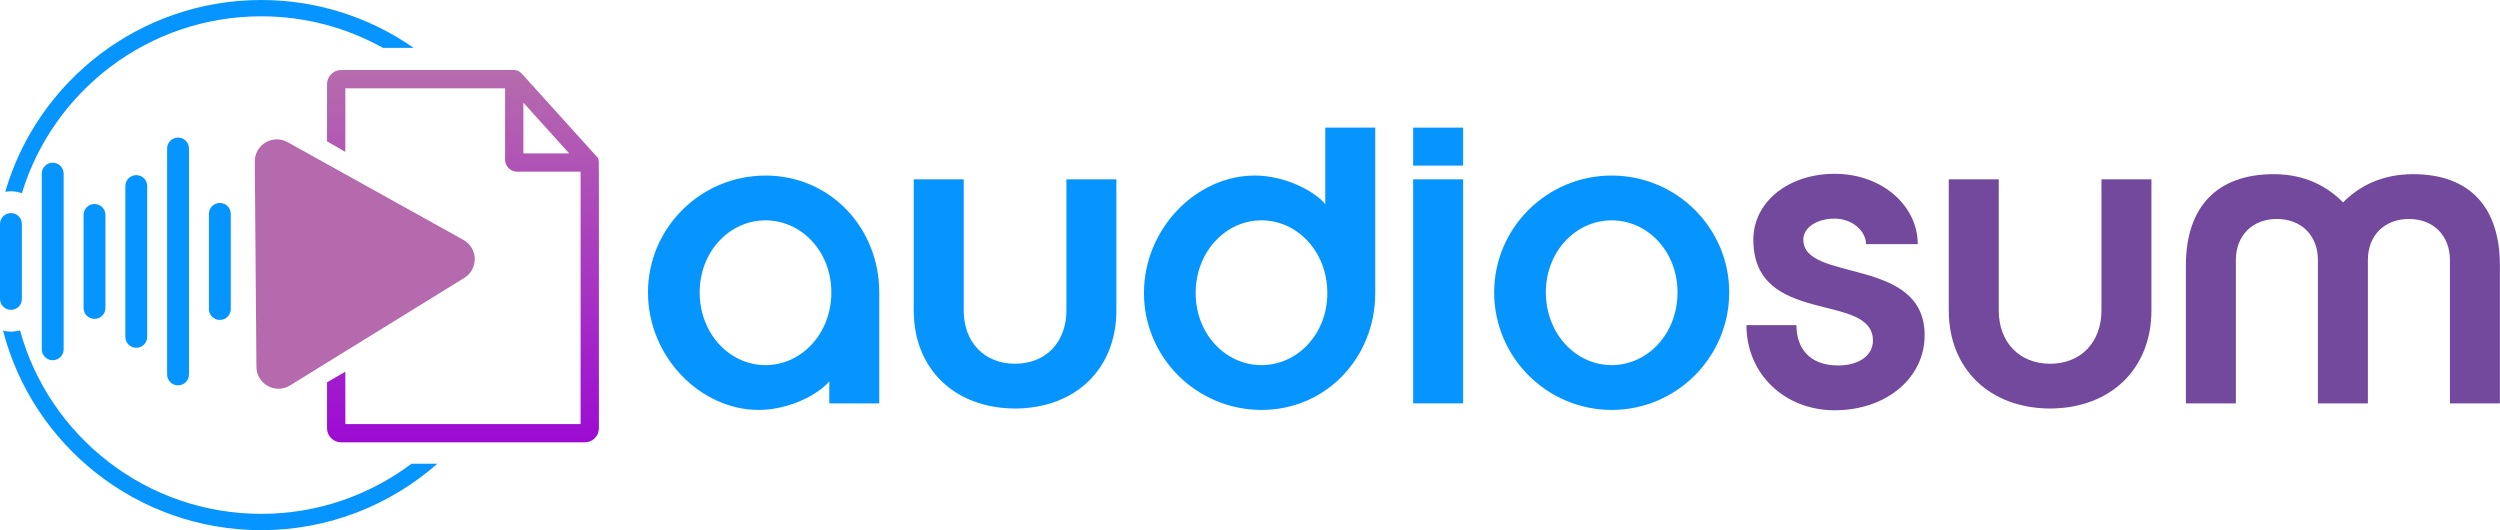
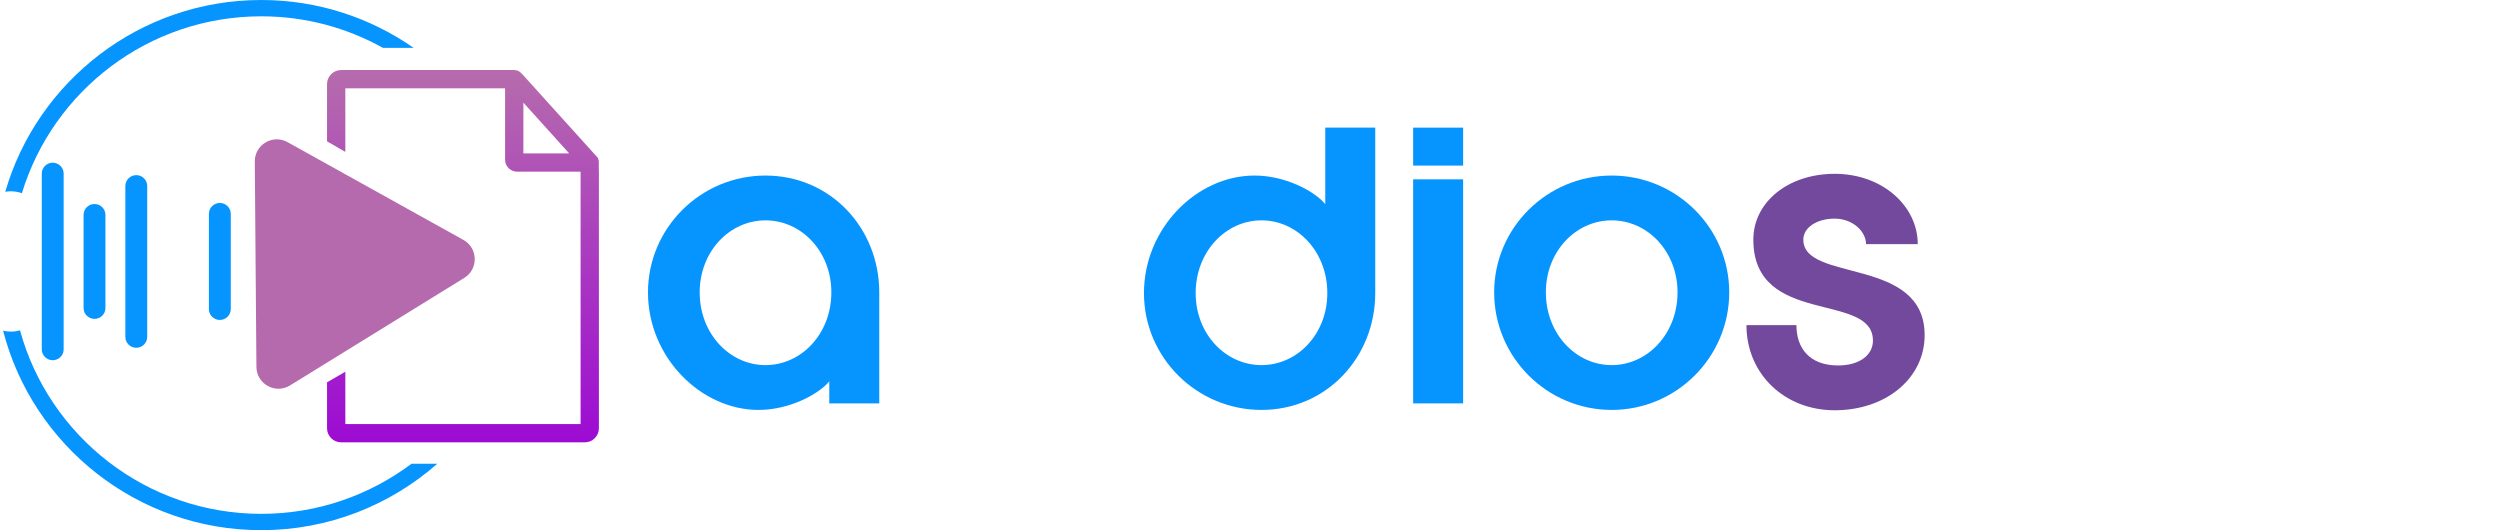
<svg xmlns="http://www.w3.org/2000/svg" width="4541" height="963" viewBox="0 0 4541 963" fill="none">
  <path d="M1506.31 732.689V692.62C1488.15 715.161 1434.94 744.587 1377.97 744.587C1272.79 744.587 1177 648.795 1177 531.096C1177 414.022 1272.79 318.86 1390.49 318.86C1508.19 318.86 1597.09 414.022 1597.09 531.096V732.692L1506.31 732.689ZM1390.49 663.194C1455.6 663.194 1510.07 606.219 1510.07 531.093C1510.07 456.592 1455.6 400.244 1390.49 400.244C1325.38 400.244 1270.91 456.589 1270.91 531.093C1270.91 606.222 1325.37 663.194 1390.49 663.194Z" fill="#0695FF" />
-   <path d="M1750.48 325.741V563.647C1750.48 621.871 1788.05 660.688 1843.77 660.688C1899.49 660.688 1937.05 621.871 1937.05 563.647V325.741H2027.83V563.647C2027.83 670.078 1953.96 741.452 1843.77 742.078C1733.58 741.455 1659.7 670.082 1659.7 563.647V325.741H1750.48Z" fill="#0695FF" />
  <path d="M2291.38 744.584C2173.68 744.584 2077.9 649.418 2077.9 532.344C2077.9 414.642 2173.69 318.856 2278.86 318.856C2335.84 318.856 2389.05 348.283 2407.21 370.82V231.835H2497.99V532.348C2497.99 649.418 2409.08 744.584 2291.38 744.584ZM2291.38 663.19C2356.5 663.19 2410.96 606.845 2410.96 532.341C2410.96 457.212 2356.49 400.24 2291.38 400.24C2226.27 400.24 2171.81 457.215 2171.81 532.341C2171.8 606.845 2226.27 663.19 2291.38 663.19Z" fill="#0695FF" />
  <path d="M2657.63 325.741V732.688H2566.85V325.741H2657.63Z" fill="#0695FF" />
  <path d="M2657.63 300.794V231.833H2566.85V300.794H2657.63Z" fill="#0695FF" />
  <path d="M2713.99 531.089C2713.99 414.016 2809.78 318.853 2927.48 318.853C3045.18 318.853 3140.97 414.016 3140.97 531.089C3140.97 648.792 3045.18 744.581 2927.48 744.581C2809.78 744.581 2713.99 648.792 2713.99 531.089ZM2927.48 663.191C2992.59 663.191 3047.06 606.216 3047.06 531.089C3047.06 456.589 2992.59 400.24 2927.48 400.24C2862.37 400.24 2807.9 456.586 2807.9 531.089C2807.9 606.219 2862.37 663.191 2927.48 663.191Z" fill="#0695FF" />
  <path d="M3338.78 663.82C3378.23 663.82 3402.01 644.41 3402.01 618.742C3402.01 529.214 3184.77 593.698 3184.77 435.301C3184.77 367.061 3248 315.723 3332.52 315.723C3418.92 315.723 3483.4 373.947 3483.4 443.442H3389.49C3389.49 420.279 3365.08 397.116 3332.52 397.116C3299.96 397.116 3275.55 413.393 3275.55 435.304C3275.55 513.564 3495.92 465.356 3495.92 608.726C3495.92 686.986 3425.8 745.21 3332.52 745.21C3241.11 745.21 3172.24 678.847 3172.24 590.571H3263.02C3263.03 632.515 3286.82 663.82 3338.78 663.82Z" fill="#72499D" />
-   <path d="M3630.52 325.741V563.647C3630.52 621.871 3668.09 660.688 3723.81 660.688C3779.53 660.688 3817.09 621.871 3817.09 563.647V325.741H3907.87V563.647C3907.87 670.078 3834 741.452 3723.81 742.078C3613.62 741.455 3539.74 670.082 3539.74 563.647V325.741H3630.52Z" fill="#72499D" />
-   <path d="M4130.11 316.354C4187.7 316.354 4228.4 339.517 4255.94 367.692C4283.49 339.517 4324.81 316.354 4383.04 316.354C4484.46 316.354 4540.81 374.578 4540.81 482.264V732.691H4450.03V472.248C4450.03 427.794 4419.97 397.744 4375.53 397.744C4331.07 397.744 4301.02 427.797 4301.02 472.248V732.691H4210.24V472.248C4210.24 427.794 4180.19 397.744 4135.74 397.744C4091.29 397.744 4061.24 427.797 4061.24 472.248V732.691H3970.46V482.264C3970.46 374.578 4028.06 316.354 4130.11 316.354Z" fill="#72499D" />
  <path d="M399.311 368.657C410.277 368.657 419.176 377.511 419.176 388.42V561.396C419.176 572.306 410.277 581.16 399.311 581.16C388.345 581.16 379.446 572.306 379.446 561.396V388.42C379.446 377.511 388.345 368.657 399.311 368.657Z" fill="#0695FF" />
  <path d="M227.671 337.864V611.933C227.671 622.843 236.57 631.697 247.536 631.697C258.502 631.697 267.401 622.843 267.401 611.933V337.864C267.401 326.954 258.502 318.1 247.536 318.1C236.57 318.1 227.671 326.954 227.671 337.864Z" fill="#0695FF" />
  <path d="M39.794 350.948C96.228 165.261 269.752 29.637 474.567 29.637C554.795 29.637 630.189 50.504 695.66 86.989H751.428C672.908 32.27 577.495 0 474.567 0C254.106 0 67.738 147.469 9.544 348.416C12.909 347.821 16.342 347.464 19.86 347.464C26.863 347.464 33.559 348.739 39.794 350.948Z" fill="#0695FF" />
-   <path d="M303.55 269.617V680.195C303.55 691.104 312.449 699.958 323.415 699.958C334.381 699.958 343.28 691.104 343.28 680.195V269.617C343.28 258.707 334.381 249.854 323.415 249.854C312.449 249.854 303.55 258.707 303.55 269.617Z" fill="#0695FF" />
  <path d="M474.576 933.347C265.354 933.347 88.825 791.826 36.353 599.988C31.109 601.5 25.592 602.35 19.87 602.35C14.951 602.35 10.185 601.687 5.608 600.565C59.019 808.667 249.008 963.001 474.576 963.001C597.096 963.001 708.992 917.305 794.328 842.347H747.424C671.398 899.411 576.924 933.347 474.559 933.347H474.576Z" fill="#0695FF" />
  <path d="M151.792 390.341V559.476C151.792 570.386 160.691 579.239 171.657 579.239C182.623 579.239 191.522 570.386 191.522 559.476V390.341C191.522 379.431 182.623 370.577 171.657 370.577C160.691 370.577 151.792 379.431 151.792 390.341Z" fill="#0695FF" />
-   <path d="M19.865 562.818C30.831 562.818 39.73 553.964 39.73 543.055V406.768C39.73 395.858 30.831 387.004 19.865 387.004C8.899 387.004 0 395.858 0 406.768V543.055C0 553.964 8.899 562.818 19.865 562.818Z" fill="#0695FF" />
  <path d="M75.896 315.261V634.55C75.896 645.459 84.795 654.313 95.761 654.313C106.727 654.313 115.626 645.459 115.626 634.55V315.261C115.626 304.351 106.727 295.497 95.761 295.497C84.795 295.497 75.896 304.351 75.896 315.261Z" fill="#0695FF" />
  <path d="M1087.66 311.679V293.004C1087.4 291.27 1086.91 289.197 1086.16 286.954L1069.46 268.449L949.853 135.991C949.104 135.176 948.355 134.428 947.521 133.85C944.441 129.772 939.539 127.206 934.059 127.206H619.635C605.509 127.206 594.038 138.659 594.038 152.763V256.741L627.276 275.909V160.393H917.432V290.03C917.432 302.061 927.252 311.849 939.386 311.849H1054.57V770.26H627.276V675.22L594.038 694.387V777.906C594.038 792.01 605.509 803.463 619.635 803.463H1062.23C1076.35 803.463 1087.83 792.01 1087.83 777.906V311.764C1087.74 311.679 1087.66 311.679 1087.66 311.679ZM950.687 278.645V186.46L1033.88 278.645H950.687Z" fill="url(#paint0_linear_298_216)" />
  <path d="M462.807 293.445C462.565 262.806 495.459 243.289 522.246 258.178L841.746 435.776C868.458 450.624 869.33 488.72 843.325 504.767L526.774 700.107C500.243 716.48 466.003 697.556 465.757 666.383L462.807 293.445Z" fill="url(#paint1_linear_298_216)" />
  <defs>
    <linearGradient id="paint0_linear_298_216" x1="840.932" y1="127.206" x2="840.932" y2="803.463" gradientUnits="userSpaceOnUse">
      <stop stop-color="#B66CAC" />
      <stop offset="1" stop-color="#9D0BD3" />
    </linearGradient>
    <linearGradient id="paint1_linear_298_216" x1="281.867" y1="418.045" x2="870.274" y2="415.061" gradientUnits="userSpaceOnUse">
      <stop offset="1" stop-color="#B56AAD" />
      <stop offset="1" stop-color="#9D0DD2" />
    </linearGradient>
  </defs>
</svg>